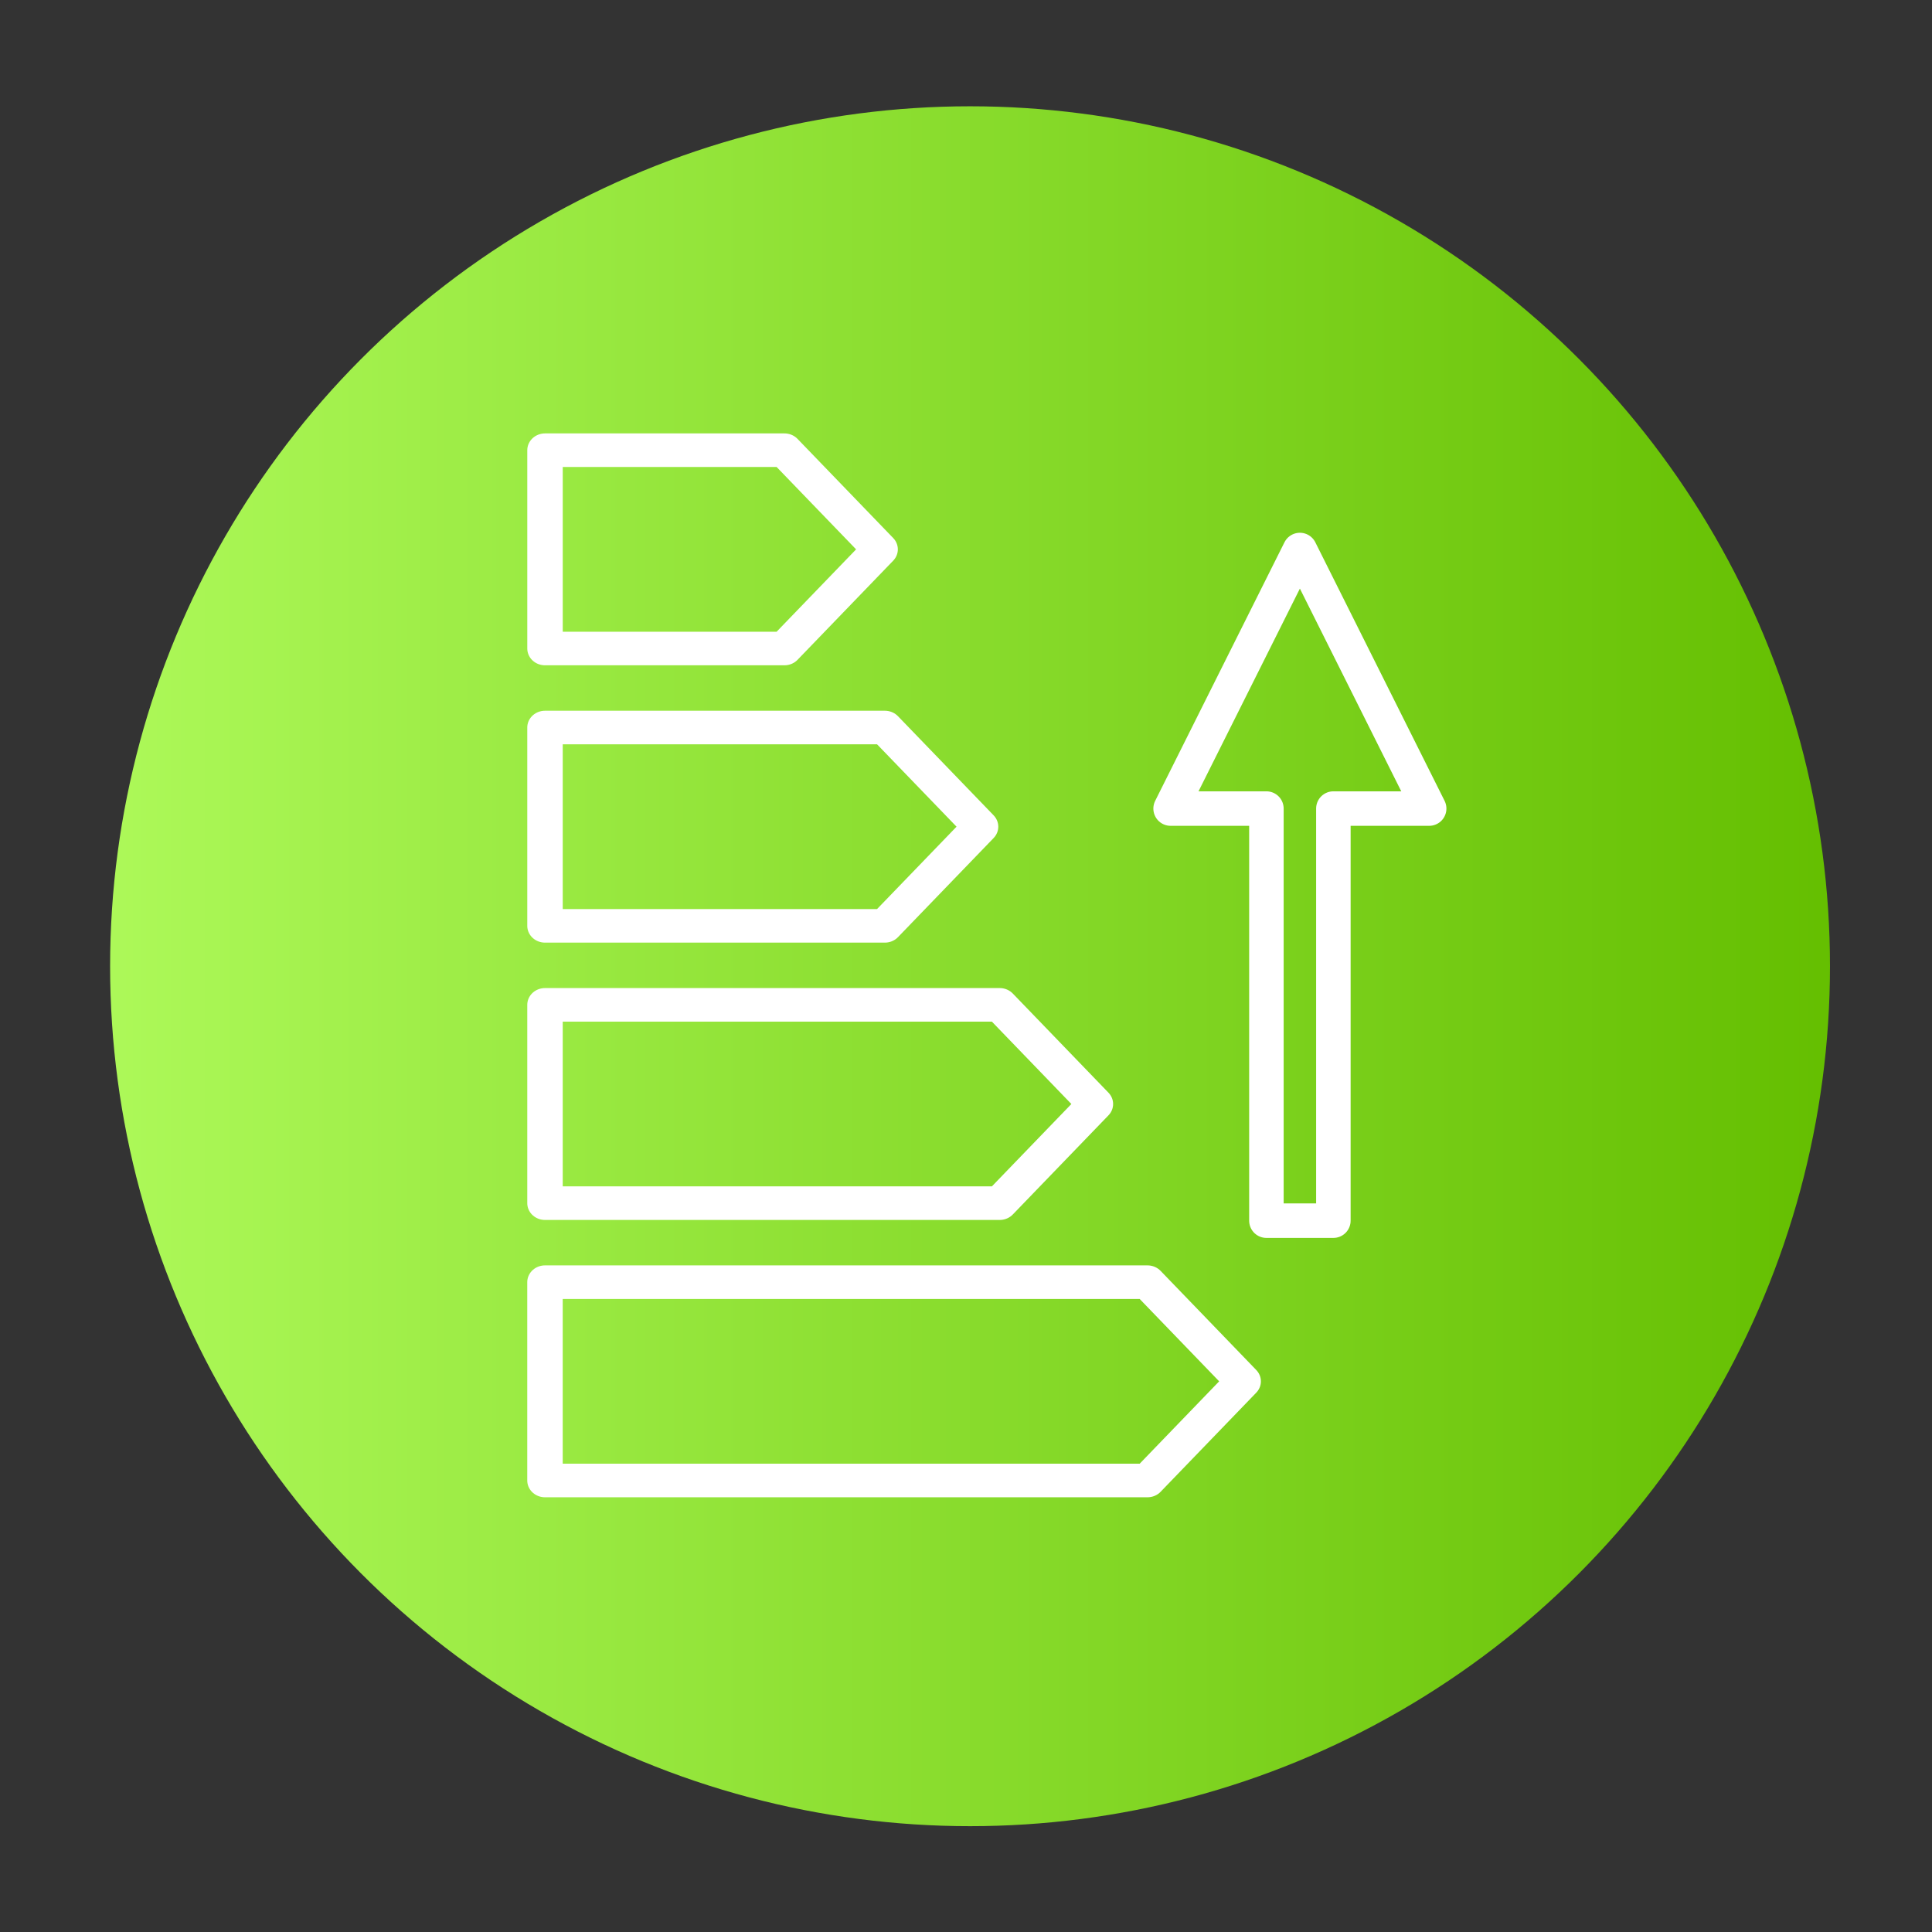
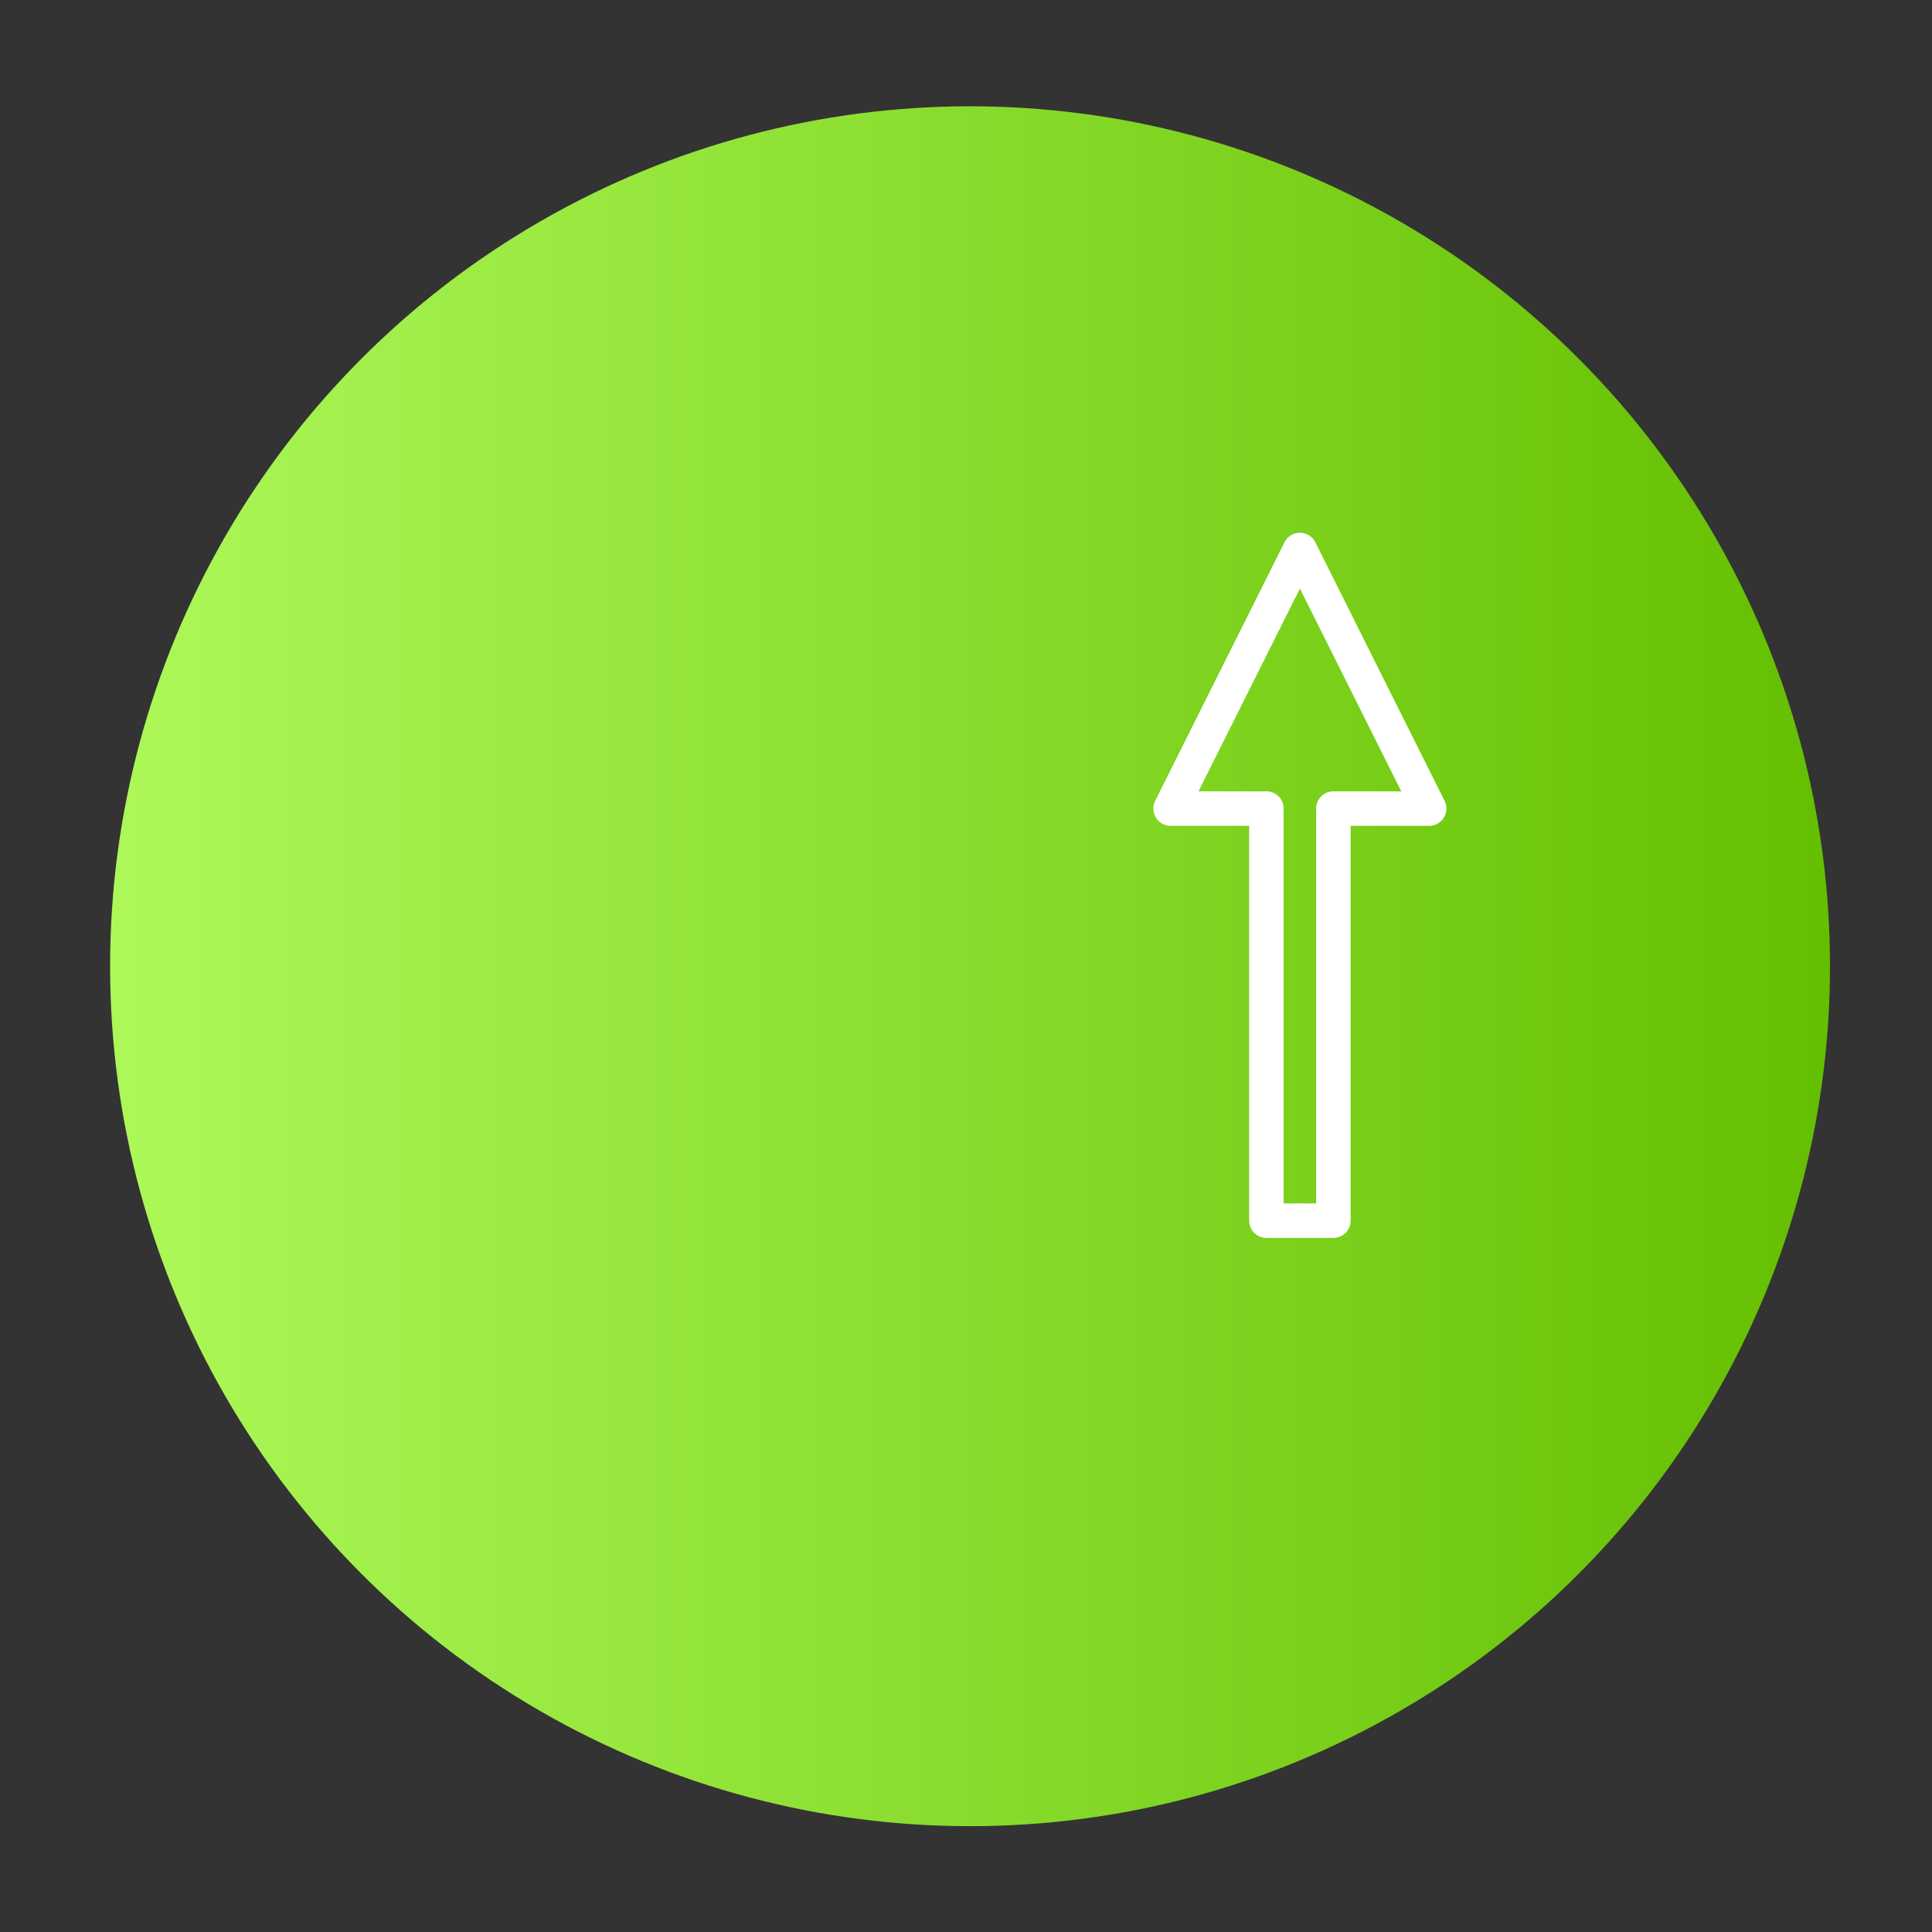
<svg xmlns="http://www.w3.org/2000/svg" xmlns:ns1="http://www.serif.com/" width="100%" height="100%" viewBox="0 0 252 252" version="1.1" xml:space="preserve" style="fill-rule:evenodd;clip-rule:evenodd;stroke-linecap:round;stroke-linejoin:round;stroke-miterlimit:1.5;">
  <rect x="0" y="0" width="252" height="252" fill="#333333" stroke="none" />
  <g id="Bg" transform="matrix(1.012,0,0,1.012,-2.806,0.184)">
    <circle cx="127.8" cy="124.354" r="110.836" style="fill:url(#_Linear1);" />
  </g>
  <g id="Improve-your-Home-Energy-Performance" ns1:id="Improve your Home Energy Performance">
    <g transform="matrix(-1,1.22465e-16,-1.22465e-16,-1,344.182,274.657)">
      <path d="M157.769,169.191L174.631,202.916L191.494,169.191L178.998,169.191L178.998,115.44L170.264,115.44L170.264,169.191L157.769,169.191Z" style="fill:none;stroke:white;stroke-width:4.5px;" />
    </g>
    <g transform="matrix(4.69352e-17,-0.767,0.81,4.95936e-17,-22.418,205.597)">
-       <path d="M157.769,153.994L174.631,169.401L191.494,153.994L191.494,115.44L157.769,115.44L157.769,153.994Z" style="fill:none;stroke:white;stroke-width:5.71px;" />
-     </g>
+       </g>
    <g transform="matrix(4.69352e-17,-0.767,0.81,4.95936e-17,-9.316,241.77)">
-       <path d="M157.769,153.994L174.631,169.401L191.494,153.994L191.494,99.263L157.769,99.263L157.769,153.994Z" style="fill:none;stroke:white;stroke-width:5.71px;" />
-     </g>
+       </g>
    <g transform="matrix(4.69352e-17,-0.767,0.81,4.95936e-17,5.661,277.943)">
-       <path d="M157.769,153.994L174.631,169.401L191.494,153.994L191.494,80.772L157.769,80.772L157.769,153.994Z" style="fill:none;stroke:white;stroke-width:5.71px;" />
-     </g>
+       </g>
    <g transform="matrix(4.69352e-17,-0.767,0.81,4.95936e-17,24.938,314.116)">
-       <path d="M157.769,153.994L174.631,169.401L191.494,153.994L191.494,56.971L157.769,56.971L157.769,153.994Z" style="fill:none;stroke:white;stroke-width:5.71px;" />
-     </g>
+       </g>
  </g>
  <defs>
    <linearGradient id="_Linear1" x1="0" y1="0" x2="1" y2="0" gradientUnits="userSpaceOnUse" gradientTransform="matrix(221.672,0,0,221.672,16.964,124.354)">
      <stop offset="0" style="stop-color:rgb(173,249,89);stop-opacity:1" />
      <stop offset="1" style="stop-color:rgb(100,190,0);stop-opacity:1" />
    </linearGradient>
  </defs>
</svg>